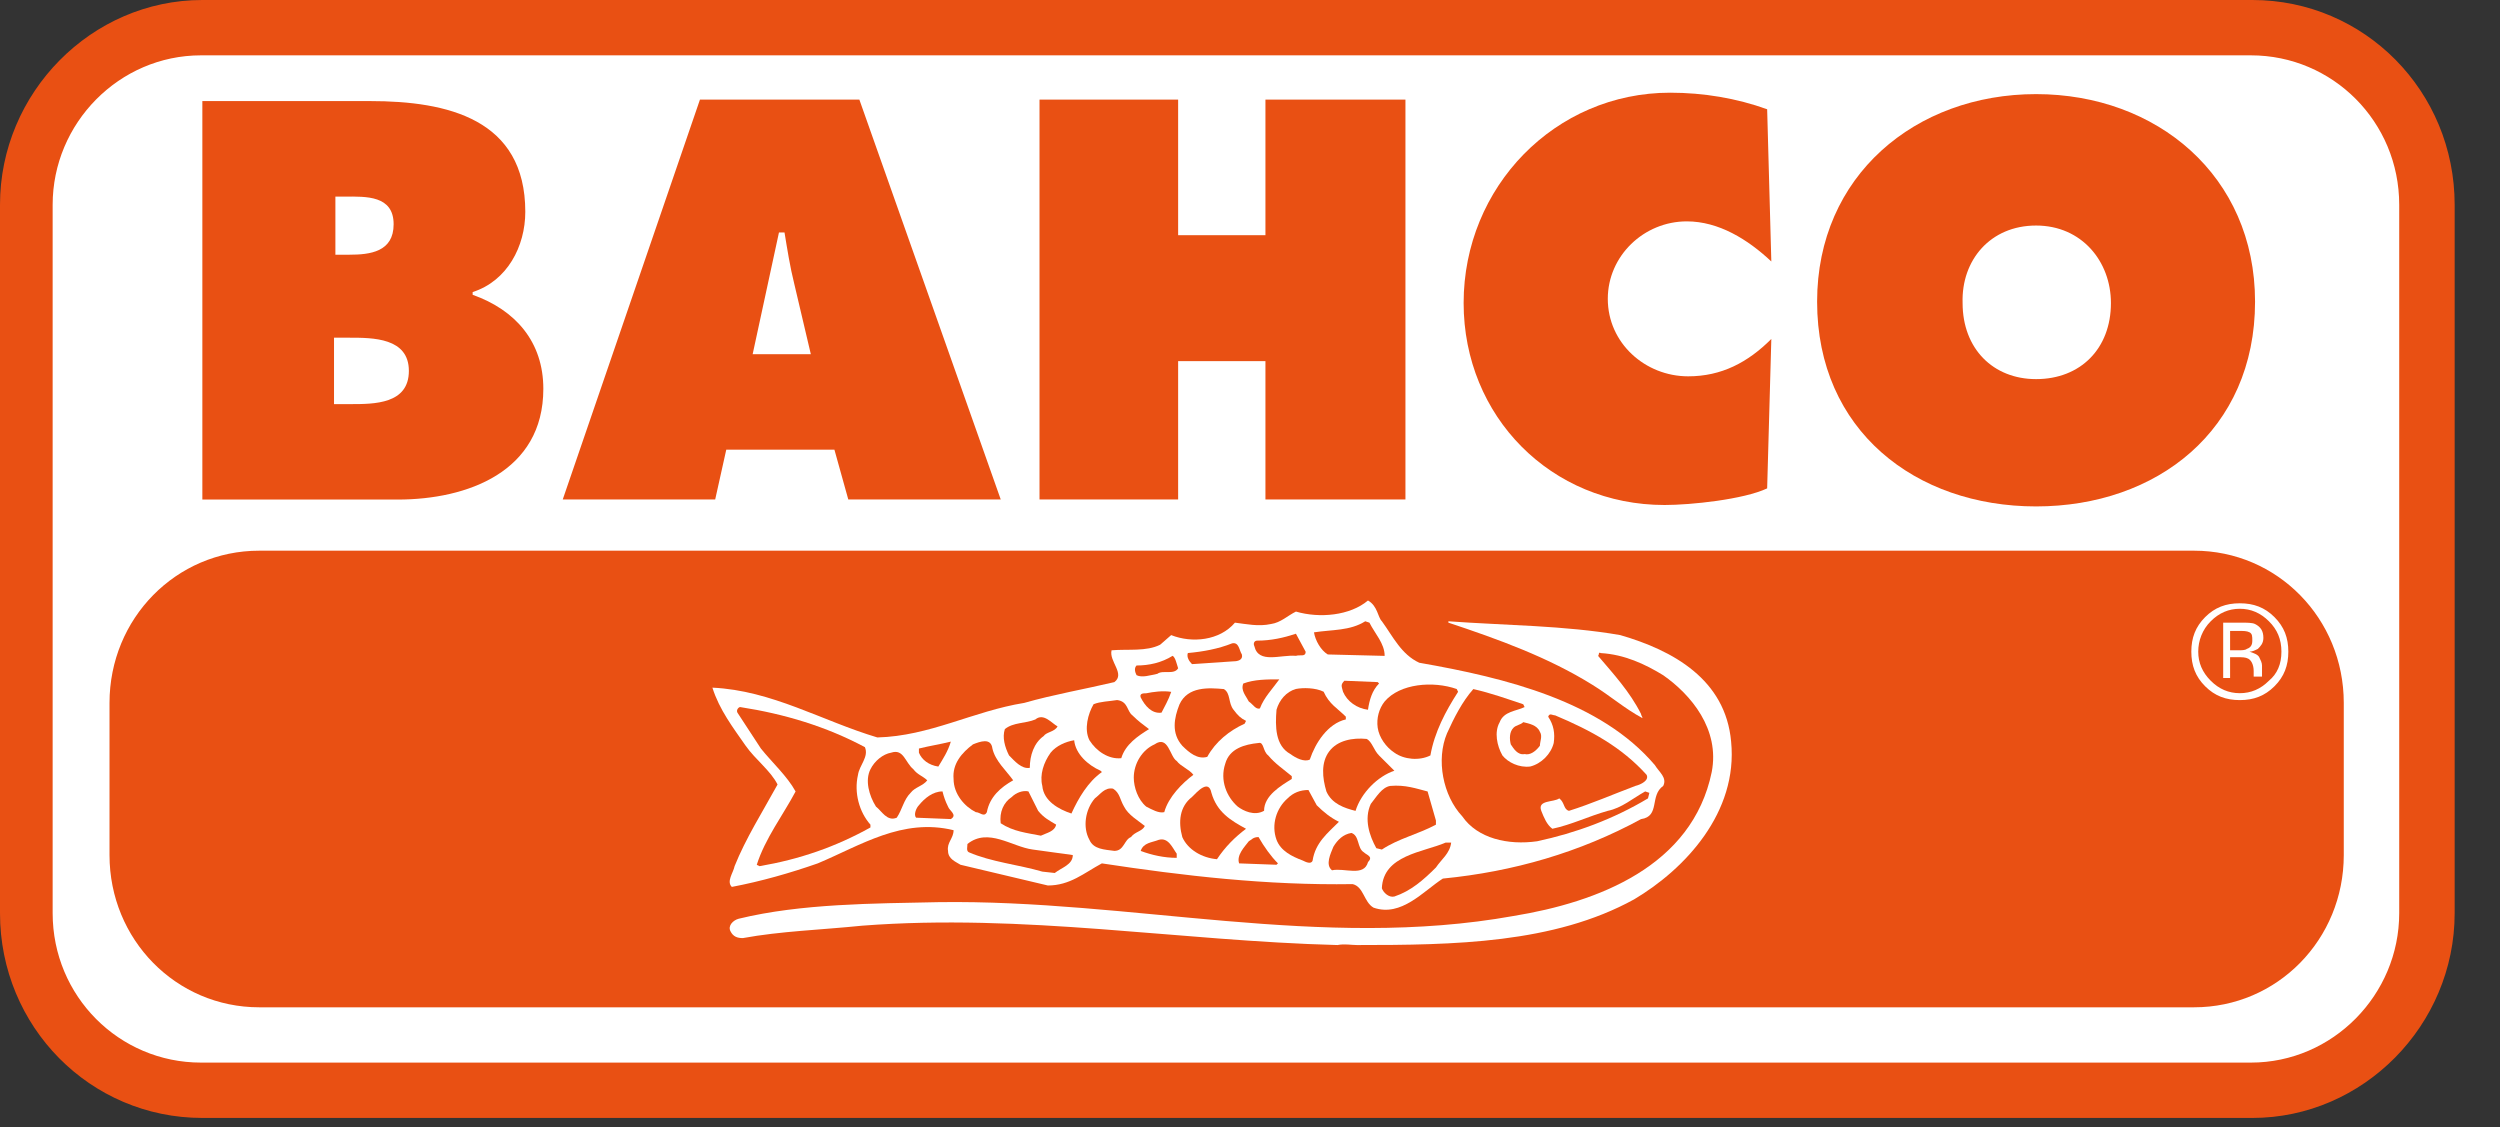
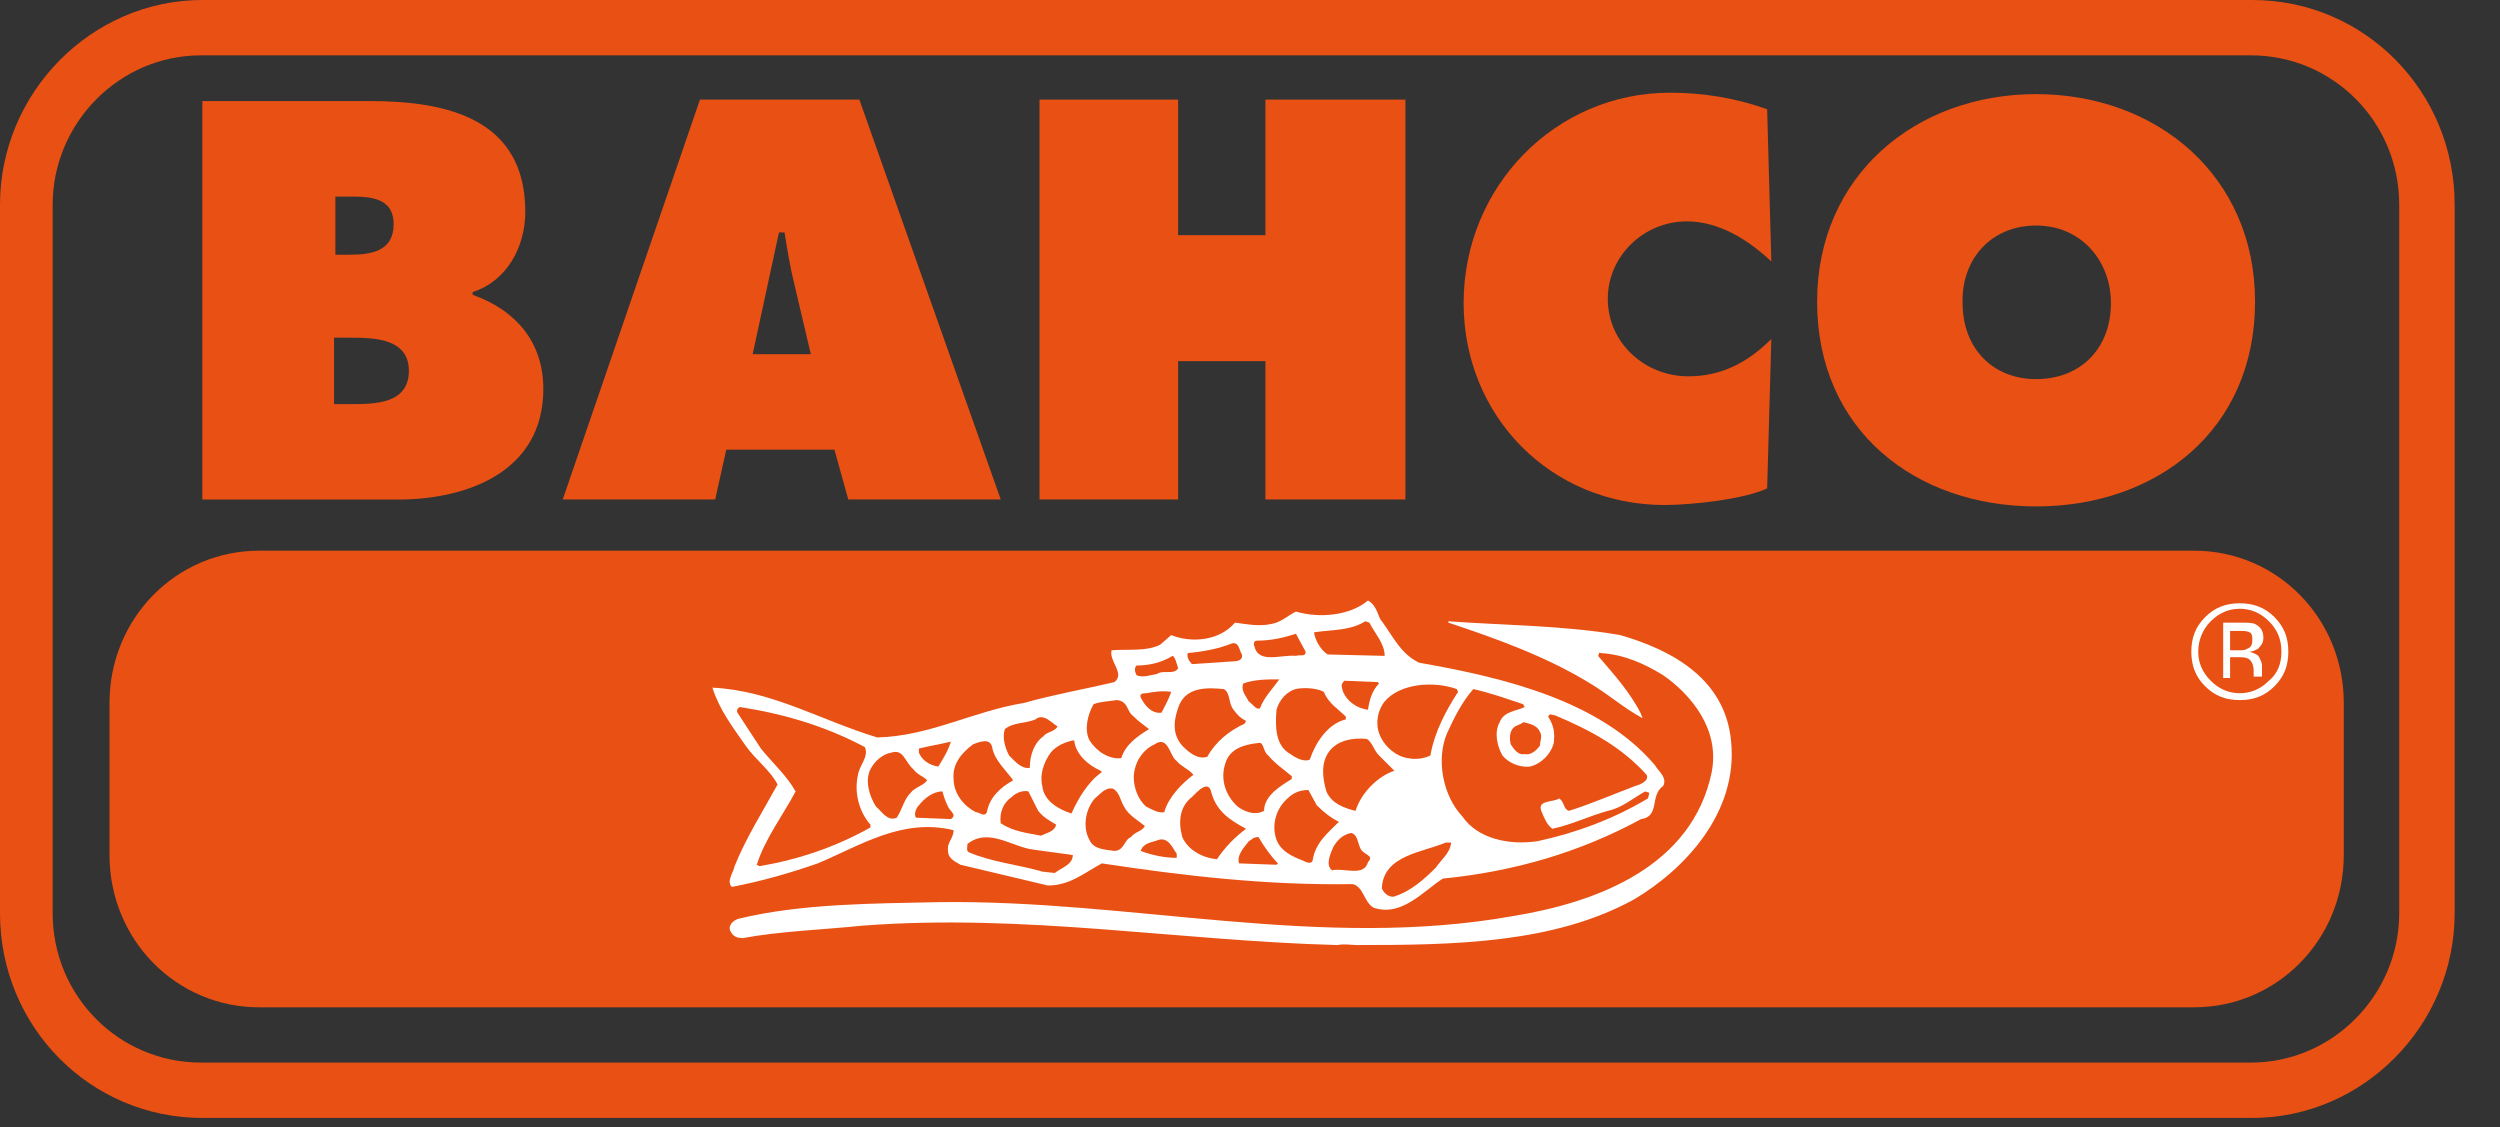
<svg xmlns="http://www.w3.org/2000/svg" width="51" height="23" viewBox="0 0 51 23" fill="none">
  <rect x="0" y="0" width="51" height="23" fill="#333333" stroke="none" />
-   <path fill-rule="evenodd" clip-rule="evenodd" d="M49.509 18.628C49.509 20.632 47.898 22.241 45.918 22.241H4.1C2.121 22.241 0.509 20.632 0.509 18.628V4.176C0.509 2.172 2.121 0.563 4.1 0.563H45.918C47.898 0.563 49.509 2.172 49.509 4.176V18.628Z" fill="white" />
  <path d="M45.947 22.806H4.128C1.838 22.806 0 20.943 0 18.629V4.177C0 1.891 1.866 0 4.128 0H45.947C48.237 0 50.075 1.863 50.075 4.177V18.629C50.075 20.915 48.209 22.806 45.947 22.806ZM4.1 1.129C2.432 1.129 1.074 2.512 1.074 4.177V18.629C1.074 20.323 2.432 21.677 4.1 21.677H45.919C47.587 21.677 48.944 20.294 48.944 18.629V4.177C48.944 2.484 47.587 1.129 45.919 1.129H4.1Z" fill="#E95013" />
  <path fill-rule="evenodd" clip-rule="evenodd" d="M47.813 17.444C47.813 19.166 46.456 20.549 44.759 20.549H5.288C3.591 20.549 2.234 19.166 2.234 17.444V14.339C2.234 12.617 3.591 11.234 5.288 11.234H44.759C46.456 11.234 47.813 12.617 47.813 14.339V17.444Z" fill="#E95013" />
  <path fill-rule="evenodd" clip-rule="evenodd" d="M28.19 12.673C28.416 12.984 28.586 13.351 28.953 13.52C30.735 13.831 32.657 14.31 33.76 15.609C33.845 15.75 34.014 15.863 33.93 16.032C33.647 16.23 33.873 16.653 33.477 16.71C32.233 17.387 30.876 17.782 29.434 17.923C29.038 18.177 28.586 18.714 28.02 18.516C27.822 18.403 27.822 18.093 27.596 18.036C25.843 18.064 24.146 17.867 22.478 17.613C22.111 17.811 21.828 18.064 21.376 18.064L19.594 17.641C19.509 17.585 19.34 17.528 19.34 17.359C19.311 17.189 19.453 17.105 19.453 16.936C18.407 16.681 17.558 17.246 16.682 17.613C16.116 17.811 15.523 17.98 14.929 18.093C14.816 17.98 14.957 17.81 14.986 17.669C15.212 17.105 15.551 16.569 15.862 16.004C15.721 15.722 15.41 15.496 15.212 15.214C14.957 14.847 14.675 14.48 14.533 14.028C15.749 14.085 16.767 14.706 17.898 15.044C18.972 15.016 19.849 14.508 20.895 14.339C21.489 14.169 22.139 14.056 22.733 13.915C22.959 13.746 22.62 13.492 22.676 13.266C23.016 13.238 23.383 13.294 23.666 13.153L23.892 12.956C24.316 13.125 24.882 13.069 25.193 12.702C25.419 12.73 25.673 12.786 25.928 12.73C26.126 12.702 26.267 12.56 26.437 12.476C26.918 12.617 27.54 12.56 27.907 12.25C28.105 12.363 28.105 12.589 28.19 12.673Z" fill="white" />
  <path fill-rule="evenodd" clip-rule="evenodd" d="M33.053 12.956C34.128 13.267 35.202 13.859 35.315 15.13C35.457 16.569 34.382 17.726 33.336 18.347C31.696 19.25 29.66 19.279 27.681 19.279C27.568 19.279 27.427 19.25 27.285 19.279C24.034 19.194 20.895 18.63 17.587 18.884C16.767 18.968 15.919 18.996 15.155 19.137C15.042 19.137 14.957 19.109 14.901 18.996C14.844 18.884 14.957 18.771 15.07 18.742C16.343 18.432 17.813 18.432 19.142 18.404C23.072 18.347 26.946 19.392 30.876 18.686C32.601 18.404 34.524 17.67 34.919 15.75C35.089 14.875 34.495 14.17 33.93 13.775C33.562 13.549 33.138 13.351 32.657 13.323C32.601 13.295 32.629 13.351 32.601 13.38C32.912 13.746 33.251 14.113 33.477 14.565C33.477 14.593 33.506 14.621 33.506 14.65C33.138 14.452 32.855 14.198 32.488 13.972C31.583 13.408 30.565 13.041 29.547 12.702V12.674C30.678 12.758 31.922 12.758 33.053 12.956Z" fill="white" />
  <path fill-rule="evenodd" clip-rule="evenodd" d="M27.936 12.702C28.049 12.928 28.247 13.126 28.247 13.38L27.087 13.351C26.946 13.267 26.833 13.069 26.805 12.9C27.172 12.843 27.54 12.871 27.851 12.674L27.936 12.702Z" fill="#E95013" />
  <path fill-rule="evenodd" clip-rule="evenodd" d="M26.635 13.295C26.635 13.408 26.522 13.351 26.437 13.379C26.126 13.351 25.674 13.549 25.589 13.182C25.561 13.125 25.589 13.069 25.645 13.069C25.928 13.069 26.183 13.012 26.437 12.928L26.635 13.295Z" fill="#E95013" />
  <path fill-rule="evenodd" clip-rule="evenodd" d="M25.334 13.35C25.363 13.463 25.25 13.491 25.165 13.491L24.317 13.548C24.26 13.491 24.203 13.406 24.232 13.322C24.543 13.294 24.854 13.237 25.136 13.124C25.278 13.096 25.278 13.265 25.334 13.35Z" fill="#E95013" />
  <path fill-rule="evenodd" clip-rule="evenodd" d="M24.034 13.633C23.949 13.774 23.723 13.661 23.61 13.746C23.468 13.774 23.299 13.831 23.186 13.774C23.157 13.718 23.129 13.633 23.186 13.576C23.44 13.576 23.695 13.52 23.921 13.379C23.977 13.407 24.006 13.548 24.034 13.633Z" fill="#E95013" />
  <path fill-rule="evenodd" clip-rule="evenodd" d="M26.098 13.859C25.956 14.057 25.787 14.226 25.702 14.452C25.617 14.48 25.561 14.367 25.476 14.311C25.419 14.198 25.306 14.085 25.363 13.944C25.589 13.859 25.843 13.859 26.098 13.859Z" fill="#E95013" />
  <path fill-rule="evenodd" clip-rule="evenodd" d="M28.133 13.943C27.992 14.084 27.935 14.282 27.907 14.479C27.681 14.451 27.483 14.31 27.398 14.113C27.37 14 27.342 13.971 27.426 13.887L28.105 13.915L28.133 13.943Z" fill="#E95013" />
  <path fill-rule="evenodd" clip-rule="evenodd" d="M29.717 14.056L29.745 14.113C29.491 14.508 29.265 14.931 29.18 15.411C28.954 15.524 28.643 15.496 28.445 15.354C28.275 15.242 28.134 15.044 28.105 14.846C28.077 14.649 28.134 14.451 28.247 14.31C28.558 13.943 29.236 13.887 29.717 14.056Z" fill="#E95013" />
  <path fill-rule="evenodd" clip-rule="evenodd" d="M24.967 14.057C25.108 14.142 25.052 14.339 25.165 14.48C25.25 14.593 25.306 14.65 25.419 14.706L25.391 14.763C25.08 14.904 24.797 15.13 24.628 15.44C24.43 15.497 24.26 15.355 24.119 15.214C23.893 14.96 23.949 14.65 24.062 14.368C24.232 14.001 24.656 14.029 24.967 14.057Z" fill="#E95013" />
  <path fill-rule="evenodd" clip-rule="evenodd" d="M27.002 14.111C27.116 14.365 27.285 14.45 27.455 14.62V14.676C27.087 14.761 26.833 15.156 26.72 15.495C26.607 15.551 26.437 15.466 26.324 15.382C26.013 15.212 26.013 14.817 26.041 14.478C26.098 14.281 26.239 14.111 26.437 14.055C26.578 14.027 26.833 14.027 27.002 14.111Z" fill="#E95013" />
  <path fill-rule="evenodd" clip-rule="evenodd" d="M23.893 14.114C23.836 14.284 23.751 14.425 23.695 14.538C23.497 14.566 23.355 14.397 23.27 14.227C23.242 14.143 23.327 14.143 23.383 14.143C23.525 14.114 23.723 14.086 23.893 14.114Z" fill="#E95013" />
  <path fill-rule="evenodd" clip-rule="evenodd" d="M31.074 14.367L31.102 14.424C30.933 14.508 30.678 14.508 30.593 14.734C30.48 14.932 30.537 15.214 30.65 15.412C30.763 15.553 30.989 15.665 31.216 15.637C31.442 15.581 31.64 15.383 31.696 15.157C31.724 14.96 31.696 14.79 31.583 14.621C31.611 14.537 31.668 14.593 31.724 14.593C32.46 14.903 33.082 15.242 33.591 15.807C33.647 15.919 33.478 16.004 33.364 16.032C32.912 16.202 32.46 16.399 32.007 16.541C31.894 16.512 31.922 16.371 31.809 16.287C31.696 16.371 31.357 16.315 31.442 16.541C31.498 16.682 31.555 16.823 31.668 16.907C32.064 16.823 32.403 16.653 32.799 16.541C33.082 16.484 33.308 16.287 33.562 16.145L33.647 16.174L33.619 16.287C32.912 16.71 32.149 16.992 31.357 17.162C30.763 17.246 30.141 17.105 29.83 16.653C29.434 16.23 29.293 15.496 29.519 14.96C29.66 14.649 29.83 14.311 30.056 14.057C30.424 14.141 30.735 14.254 31.074 14.367Z" fill="#E95013" />
  <path fill-rule="evenodd" clip-rule="evenodd" d="M23.1 14.592C23.213 14.705 23.326 14.789 23.44 14.874C23.213 15.015 22.959 15.184 22.874 15.467C22.62 15.495 22.365 15.326 22.224 15.1C22.111 14.874 22.195 14.563 22.309 14.366C22.45 14.309 22.62 14.309 22.789 14.281C23.015 14.309 22.987 14.507 23.1 14.592Z" fill="#E95013" />
  <path fill-rule="evenodd" clip-rule="evenodd" d="M17.644 15.242C17.729 15.44 17.531 15.609 17.503 15.807C17.418 16.174 17.531 16.569 17.757 16.823V16.88C17.05 17.275 16.315 17.529 15.495 17.67L15.438 17.642C15.608 17.105 15.976 16.625 16.23 16.146C16.06 15.835 15.749 15.553 15.523 15.271L15.043 14.537C15.014 14.48 15.071 14.424 15.099 14.424C16.004 14.565 16.852 14.819 17.644 15.242Z" fill="#E95013" />
  <path fill-rule="evenodd" clip-rule="evenodd" d="M21.574 14.818C21.517 14.931 21.347 14.931 21.291 15.015C21.093 15.156 21.008 15.41 21.008 15.664C20.838 15.693 20.697 15.523 20.584 15.41C20.499 15.241 20.443 15.043 20.499 14.874C20.669 14.733 20.923 14.761 21.121 14.677C21.291 14.535 21.461 14.761 21.574 14.818Z" fill="#E95013" />
  <path fill-rule="evenodd" clip-rule="evenodd" d="M31.414 14.93C31.471 15.015 31.414 15.128 31.414 15.213C31.329 15.326 31.216 15.411 31.103 15.383C30.961 15.411 30.876 15.269 30.82 15.185C30.791 15.072 30.791 14.93 30.876 14.845C30.933 14.789 31.018 14.789 31.075 14.732C31.188 14.761 31.358 14.789 31.414 14.93Z" fill="#E95013" />
  <path fill-rule="evenodd" clip-rule="evenodd" d="M28.134 15.413L28.445 15.723C28.105 15.836 27.766 16.175 27.653 16.542C27.427 16.485 27.172 16.401 27.059 16.147C26.974 15.864 26.946 15.554 27.116 15.328C27.285 15.102 27.596 15.046 27.879 15.074C27.992 15.13 28.02 15.3 28.134 15.413Z" fill="#E95013" />
  <path fill-rule="evenodd" clip-rule="evenodd" d="M20.245 15.269C20.302 15.523 20.528 15.721 20.669 15.918C20.415 16.06 20.189 16.257 20.132 16.568C20.075 16.681 19.991 16.568 19.906 16.568C19.68 16.455 19.453 16.201 19.453 15.89C19.425 15.58 19.623 15.354 19.849 15.185C19.991 15.128 20.217 15.043 20.245 15.269Z" fill="#E95013" />
  <path fill-rule="evenodd" clip-rule="evenodd" d="M25.872 15.411C26.013 15.58 26.183 15.693 26.352 15.834V15.891C26.126 16.032 25.787 16.23 25.787 16.54C25.589 16.653 25.363 16.54 25.25 16.455C25.024 16.258 24.882 15.919 24.995 15.58C25.08 15.27 25.391 15.185 25.674 15.157C25.787 15.129 25.759 15.326 25.872 15.411Z" fill="#E95013" />
  <path fill-rule="evenodd" clip-rule="evenodd" d="M21.913 15.101C21.941 15.383 22.196 15.609 22.45 15.722L22.479 15.75C22.196 15.947 21.998 16.286 21.857 16.596C21.602 16.512 21.291 16.343 21.263 16.032C21.206 15.806 21.291 15.552 21.433 15.355C21.546 15.213 21.744 15.129 21.913 15.101Z" fill="#E95013" />
  <path fill-rule="evenodd" clip-rule="evenodd" d="M19.397 15.129C19.34 15.327 19.227 15.496 19.142 15.638C18.944 15.609 18.803 15.496 18.746 15.355V15.27C18.973 15.214 19.171 15.185 19.397 15.129Z" fill="#E95013" />
  <path fill-rule="evenodd" clip-rule="evenodd" d="M24.005 15.524C24.09 15.637 24.26 15.693 24.345 15.806C24.118 15.976 23.836 16.258 23.751 16.568C23.638 16.596 23.496 16.512 23.383 16.455C23.214 16.314 23.129 16.06 23.129 15.863C23.129 15.58 23.298 15.298 23.553 15.185C23.836 14.988 23.864 15.439 24.005 15.524Z" fill="#E95013" />
  <path fill-rule="evenodd" clip-rule="evenodd" d="M18.633 15.693C18.718 15.806 18.831 15.834 18.916 15.919C18.831 16.032 18.661 16.06 18.577 16.173C18.435 16.314 18.407 16.512 18.294 16.681C18.096 16.766 17.983 16.54 17.87 16.455C17.728 16.229 17.643 15.919 17.757 15.693C17.841 15.524 18.011 15.383 18.181 15.354C18.435 15.27 18.463 15.552 18.633 15.693Z" fill="#E95013" />
  <path fill-rule="evenodd" clip-rule="evenodd" d="M22.931 16.455C23.016 16.624 23.214 16.737 23.355 16.85C23.299 16.963 23.157 16.963 23.072 17.076C22.931 17.132 22.931 17.358 22.733 17.358C22.535 17.33 22.309 17.329 22.224 17.132C22.083 16.878 22.139 16.511 22.337 16.285C22.45 16.201 22.535 16.059 22.705 16.088C22.846 16.172 22.846 16.314 22.931 16.455Z" fill="#E95013" />
  <path fill-rule="evenodd" clip-rule="evenodd" d="M24.713 16.174C24.826 16.569 25.108 16.738 25.419 16.907C25.193 17.077 24.995 17.274 24.826 17.528C24.515 17.5 24.232 17.331 24.119 17.077C24.034 16.766 24.062 16.456 24.317 16.258C24.43 16.145 24.656 15.891 24.713 16.174Z" fill="#E95013" />
-   <path fill-rule="evenodd" clip-rule="evenodd" d="M29.123 16.146L29.293 16.739V16.823C28.925 17.021 28.529 17.105 28.19 17.331L28.077 17.303C27.936 17.049 27.822 16.71 27.964 16.4C28.077 16.259 28.19 16.061 28.36 16.033C28.671 16.005 28.897 16.089 29.123 16.146Z" fill="#E95013" />
  <path fill-rule="evenodd" clip-rule="evenodd" d="M26.861 16.427C27.003 16.568 27.144 16.681 27.314 16.765C27.088 16.991 26.833 17.189 26.777 17.556C26.748 17.64 26.635 17.584 26.579 17.556C26.352 17.471 26.126 17.358 26.041 17.132C25.928 16.822 26.041 16.483 26.268 16.286C26.381 16.173 26.522 16.116 26.692 16.116L26.861 16.427Z" fill="#E95013" />
  <path fill-rule="evenodd" clip-rule="evenodd" d="M19.34 16.455C19.368 16.54 19.538 16.624 19.397 16.709L18.69 16.681C18.633 16.624 18.69 16.483 18.746 16.427C18.86 16.286 19.029 16.145 19.227 16.145C19.255 16.257 19.284 16.342 19.34 16.455Z" fill="#E95013" />
  <path fill-rule="evenodd" clip-rule="evenodd" d="M21.178 16.54C21.291 16.681 21.404 16.738 21.545 16.822C21.517 16.964 21.348 16.992 21.234 17.048C20.952 16.992 20.669 16.964 20.414 16.794C20.386 16.568 20.471 16.371 20.641 16.258C20.725 16.173 20.867 16.117 20.98 16.145L21.178 16.54Z" fill="#E95013" />
  <path fill-rule="evenodd" clip-rule="evenodd" d="M27.823 17.387C27.88 17.444 28.021 17.472 27.908 17.585C27.823 17.895 27.427 17.698 27.173 17.754C27.031 17.641 27.144 17.416 27.201 17.274C27.286 17.133 27.399 17.02 27.569 16.992C27.738 17.049 27.682 17.303 27.823 17.387Z" fill="#E95013" />
  <path fill-rule="evenodd" clip-rule="evenodd" d="M21.885 17.443C21.885 17.64 21.659 17.697 21.517 17.809L21.263 17.781C20.782 17.64 20.217 17.584 19.764 17.386C19.708 17.358 19.736 17.273 19.736 17.217C20.16 16.878 20.641 17.273 21.065 17.33L21.885 17.443Z" fill="#E95013" />
  <path fill-rule="evenodd" clip-rule="evenodd" d="M24.005 17.415V17.5C23.751 17.5 23.496 17.444 23.27 17.359C23.327 17.189 23.496 17.189 23.638 17.133C23.836 17.076 23.921 17.302 24.005 17.415Z" fill="#E95013" />
  <path fill-rule="evenodd" clip-rule="evenodd" d="M25.674 17.076C25.787 17.274 25.928 17.471 26.07 17.613L26.041 17.641L25.278 17.613C25.221 17.443 25.391 17.274 25.476 17.161C25.532 17.133 25.561 17.076 25.674 17.076Z" fill="#E95013" />
  <path fill-rule="evenodd" clip-rule="evenodd" d="M29.604 17.189C29.576 17.414 29.406 17.527 29.293 17.697C29.038 17.951 28.784 18.176 28.445 18.289C28.331 18.317 28.218 18.205 28.19 18.12C28.218 17.442 29.038 17.386 29.491 17.189H29.604Z" fill="#E95013" />
  <path fill-rule="evenodd" clip-rule="evenodd" d="M46.286 12.674C46.456 12.843 46.541 13.04 46.541 13.294C46.541 13.549 46.456 13.746 46.286 13.887C46.116 14.057 45.919 14.141 45.692 14.141C45.466 14.141 45.268 14.057 45.099 13.887C44.929 13.718 44.844 13.52 44.844 13.294C44.844 13.069 44.929 12.843 45.099 12.674C45.268 12.504 45.466 12.419 45.692 12.419C45.919 12.419 46.116 12.504 46.286 12.674ZM46.399 12.589C46.201 12.391 45.975 12.307 45.692 12.307C45.41 12.307 45.183 12.391 44.985 12.589C44.788 12.787 44.703 13.012 44.703 13.294C44.703 13.577 44.788 13.803 44.985 14C45.183 14.198 45.41 14.282 45.692 14.282C45.975 14.282 46.201 14.198 46.399 14C46.597 13.803 46.682 13.577 46.682 13.294C46.682 13.012 46.597 12.787 46.399 12.589ZM45.834 13.238C45.805 13.266 45.721 13.266 45.664 13.266H45.494V12.871H45.664C45.777 12.871 45.834 12.871 45.89 12.899C45.947 12.928 45.947 12.984 45.947 13.069C45.947 13.153 45.919 13.21 45.834 13.238ZM45.296 13.831H45.494V13.407H45.636C45.749 13.407 45.805 13.407 45.862 13.436C45.918 13.464 45.975 13.549 45.975 13.69V13.774V13.803H46.145C46.145 13.803 46.145 13.774 46.145 13.746C46.145 13.718 46.145 13.69 46.145 13.662V13.577C46.145 13.52 46.116 13.464 46.088 13.407C46.06 13.351 45.975 13.323 45.89 13.294C45.947 13.294 46.003 13.266 46.06 13.238C46.116 13.182 46.173 13.125 46.173 13.012C46.173 12.871 46.116 12.787 46.003 12.73C45.947 12.702 45.834 12.702 45.721 12.702H45.353V13.831H45.296Z" fill="white" />
  <path fill-rule="evenodd" clip-rule="evenodd" d="M6.842 5.167V4.01H7.04C7.464 4.01 8.03 3.982 8.03 4.575C8.03 5.139 7.549 5.196 7.125 5.196H6.842V5.167ZM4.128 10.191H8.115C9.529 10.191 11.084 9.627 11.084 7.933C11.084 6.974 10.518 6.325 9.642 6.014V5.958C10.348 5.732 10.716 5.026 10.716 4.321C10.716 2.429 9.133 2.062 7.549 2.062H4.128V10.191ZM6.842 6.889H7.125C7.606 6.889 8.341 6.889 8.341 7.566C8.341 8.244 7.634 8.244 7.153 8.244H6.814V6.889H6.842Z" fill="#E95013" />
  <path fill-rule="evenodd" clip-rule="evenodd" d="M15.354 7.226L15.891 4.742H16.004C16.06 5.081 16.117 5.448 16.202 5.786L16.541 7.226H15.354ZM14.816 9.173H17.022L17.305 10.189H20.415L17.531 2.032H14.279L11.48 10.189H14.59L14.816 9.173Z" fill="#E95013" />
  <path fill-rule="evenodd" clip-rule="evenodd" d="M21.206 2.032H24.034V4.798H25.815V2.032H28.671V10.189H25.815V7.367H24.034V10.189H21.206V2.032Z" fill="#E95013" />
  <path fill-rule="evenodd" clip-rule="evenodd" d="M36.135 5.334C35.655 4.883 35.061 4.516 34.411 4.516C33.534 4.516 32.799 5.221 32.799 6.096C32.799 6.999 33.562 7.677 34.439 7.677C35.117 7.677 35.655 7.395 36.135 6.915L36.05 9.963C35.57 10.189 34.495 10.302 33.958 10.302C31.64 10.302 29.858 8.495 29.858 6.181C29.858 3.81 31.724 1.891 34.071 1.891C34.75 1.891 35.428 2.004 36.05 2.229L36.135 5.334Z" fill="#E95013" />
  <path fill-rule="evenodd" clip-rule="evenodd" d="M41.536 4.601C42.469 4.601 43.063 5.335 43.063 6.182C43.063 7.113 42.441 7.734 41.536 7.734C40.659 7.734 40.037 7.113 40.037 6.182C40.009 5.307 40.603 4.601 41.536 4.601ZM41.536 1.92C39.076 1.92 37.069 3.585 37.069 6.154C37.069 8.779 39.076 10.331 41.536 10.331C43.996 10.331 46.003 8.779 46.003 6.154C46.003 3.585 43.996 1.92 41.536 1.92Z" fill="#E95013" />
</svg>